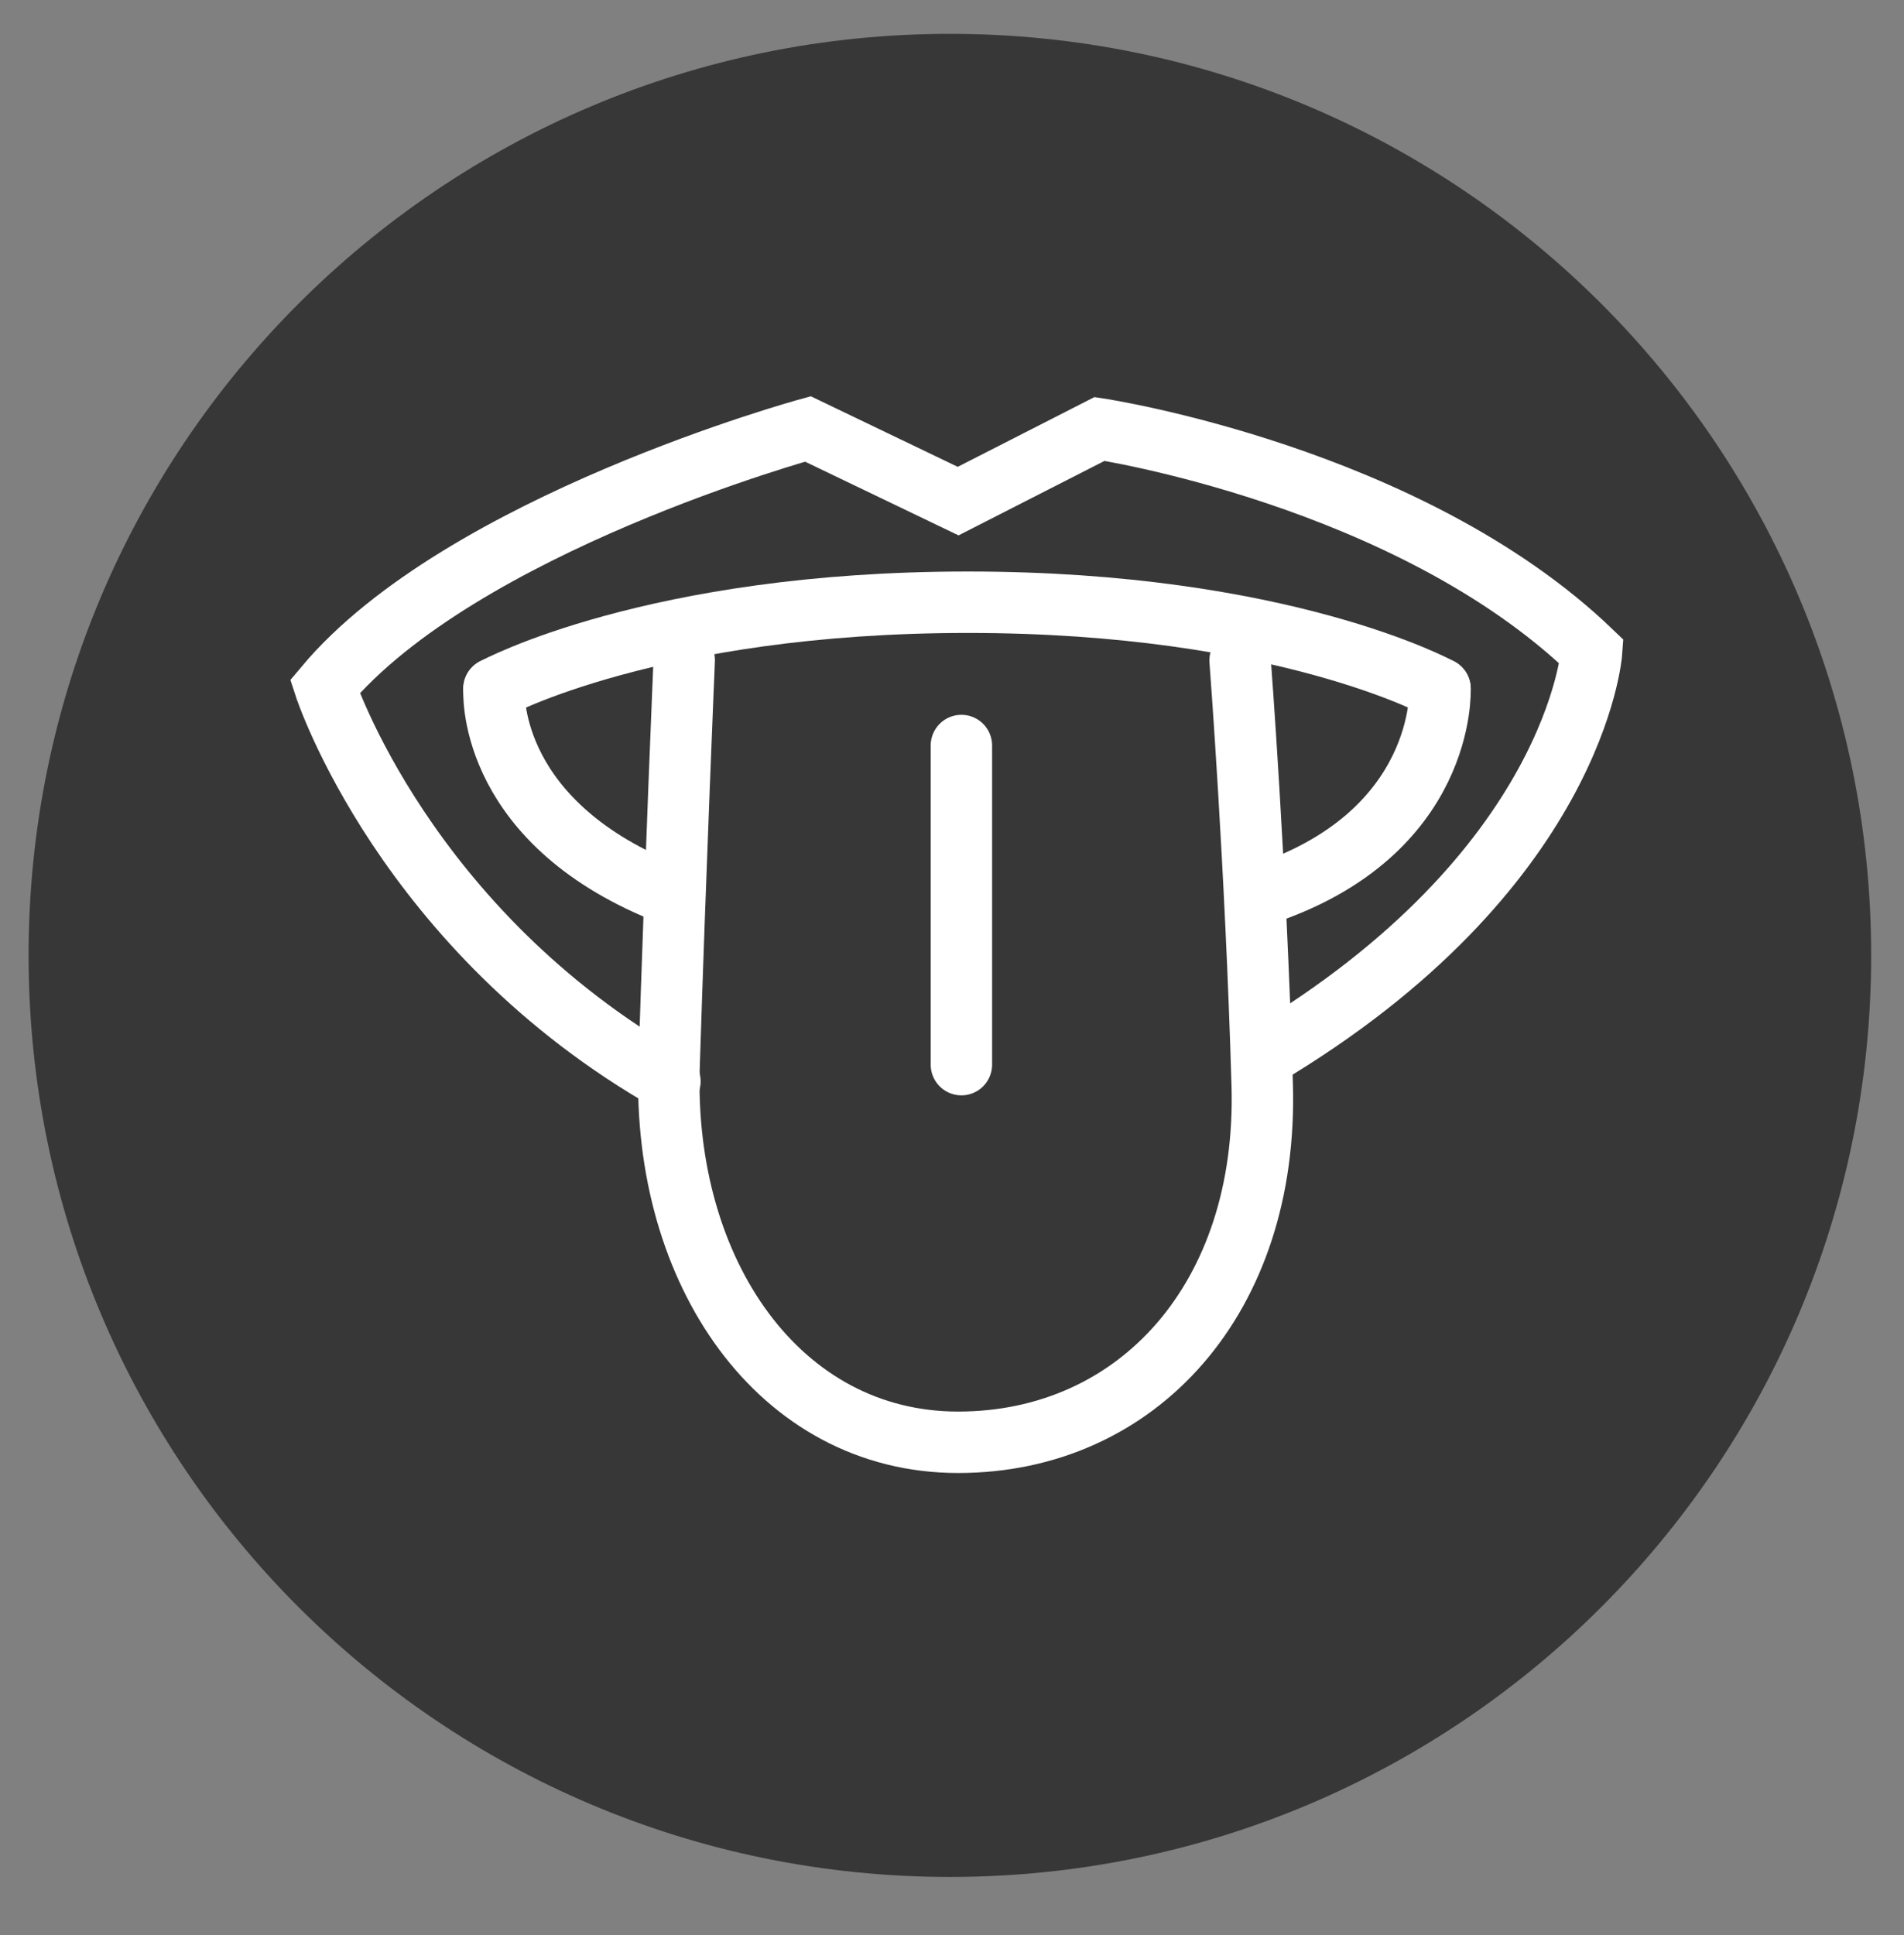
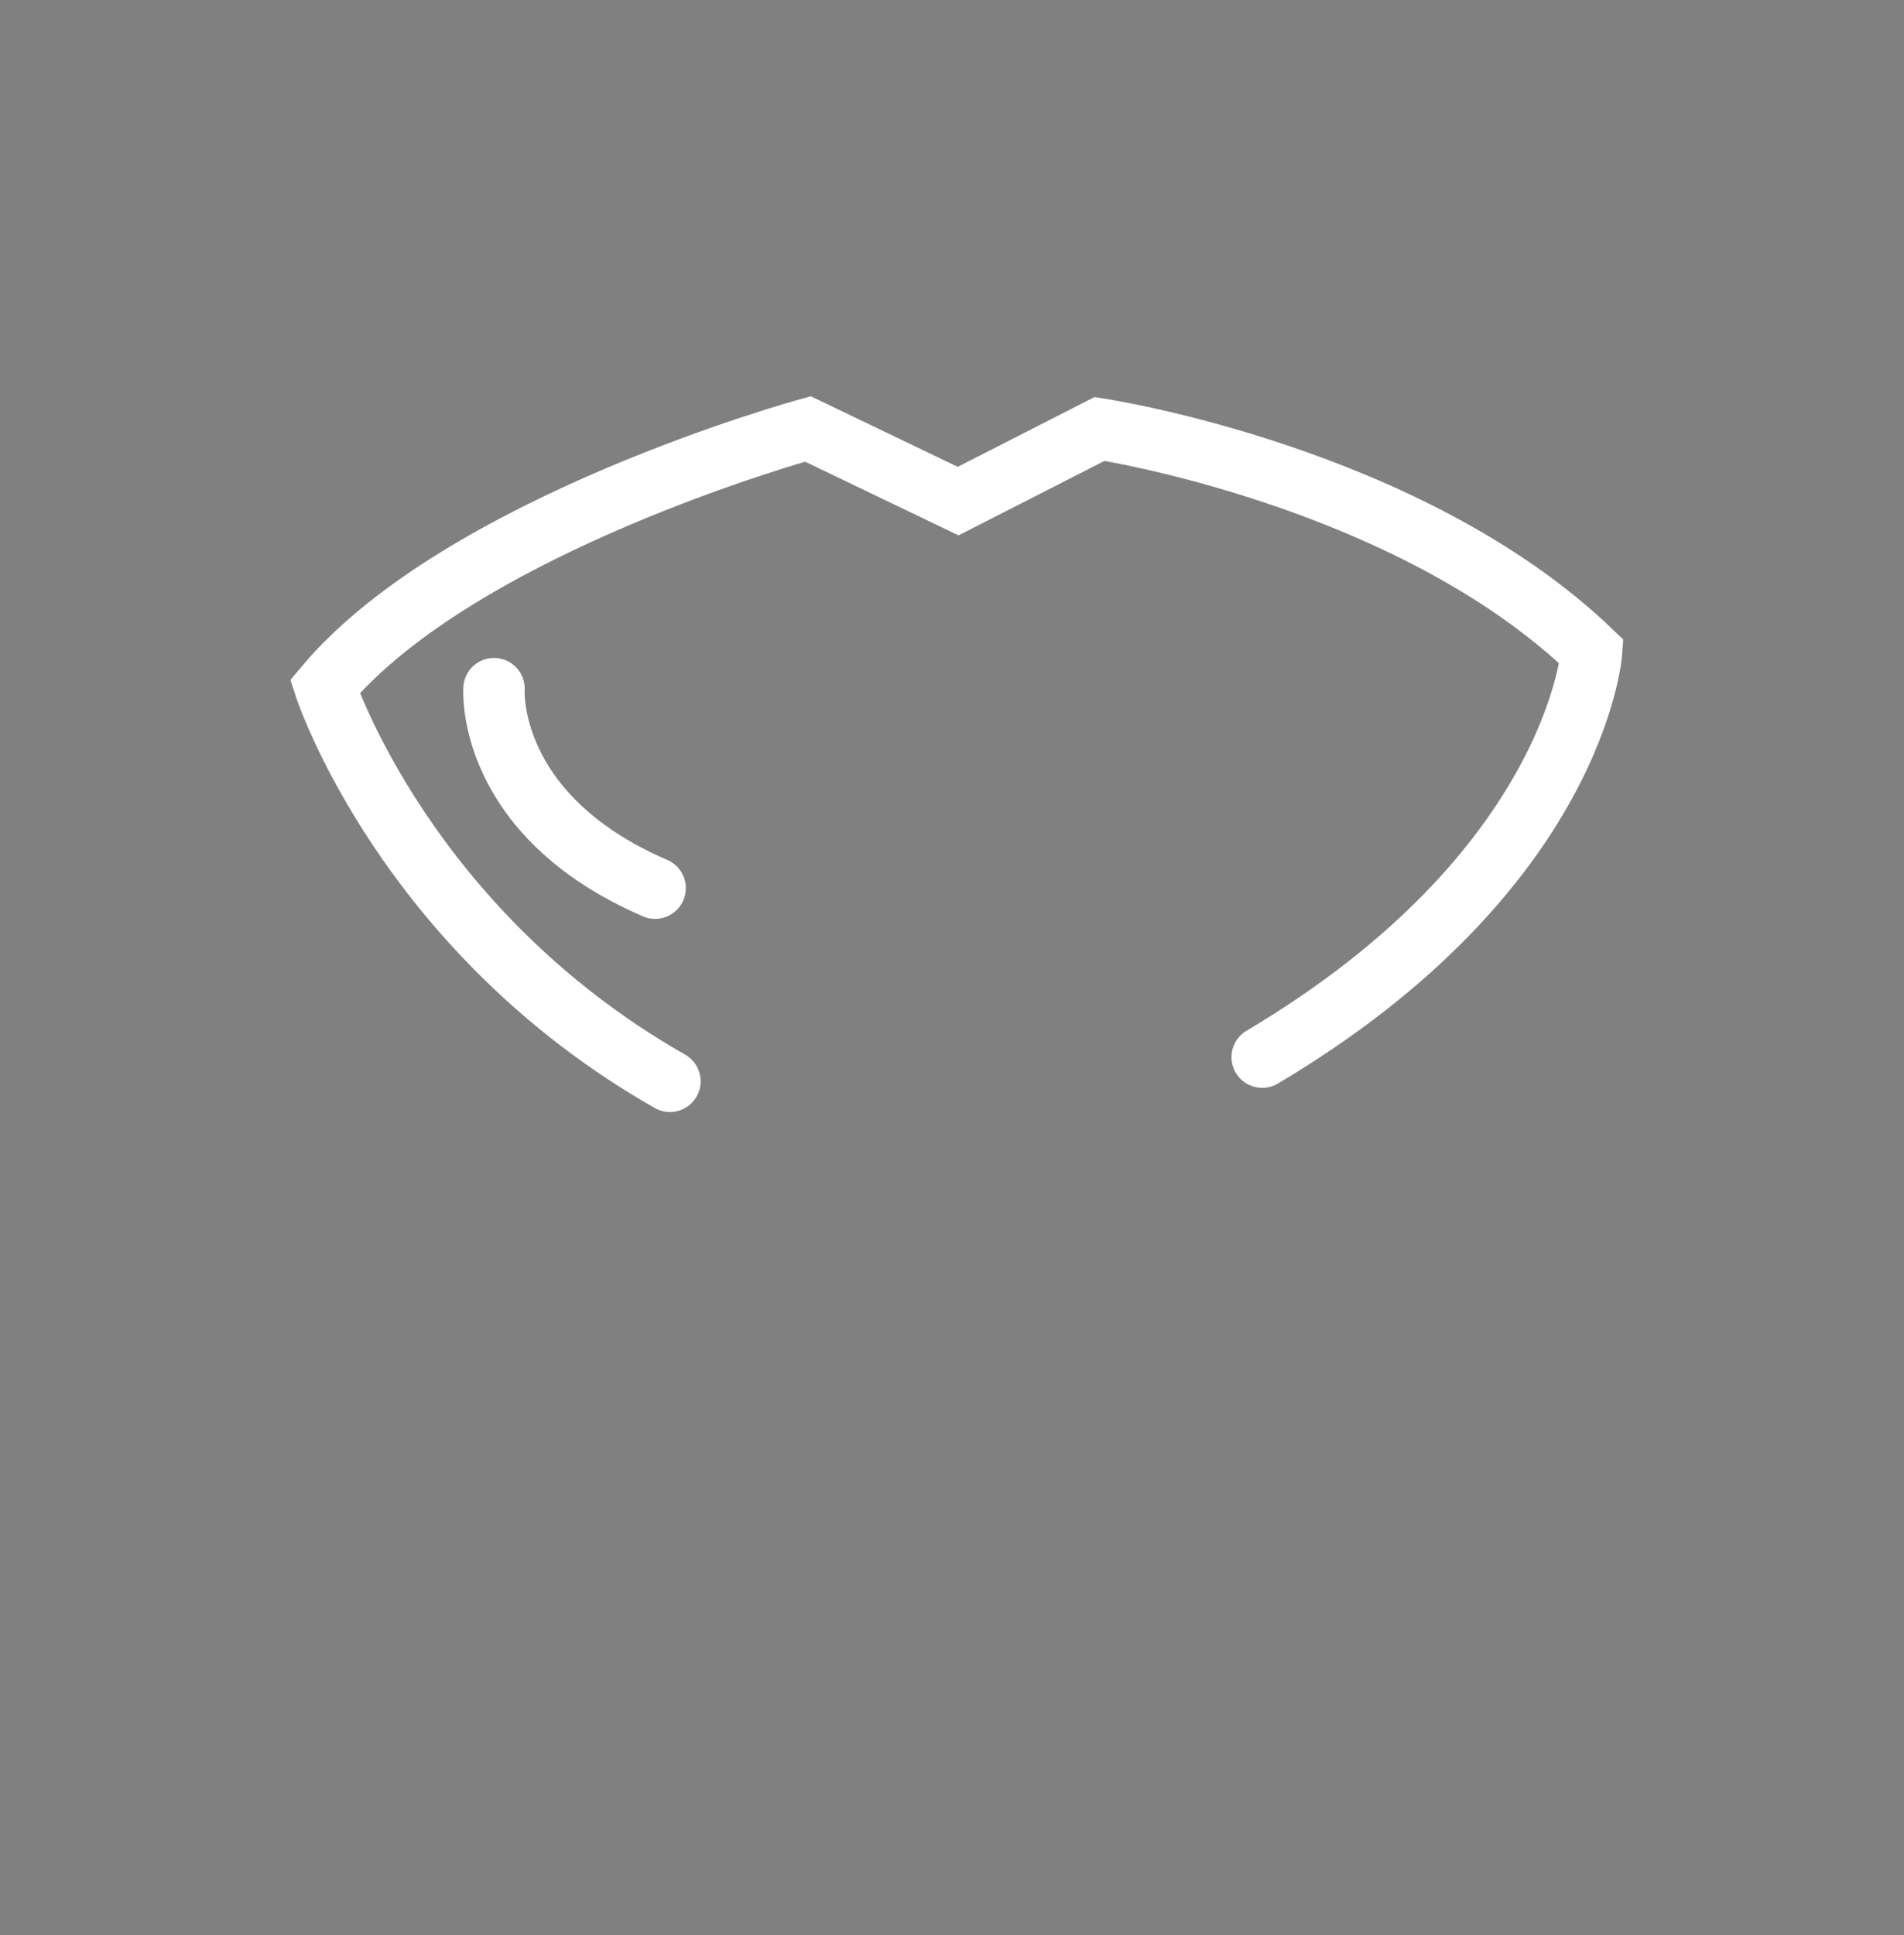
<svg xmlns="http://www.w3.org/2000/svg" width="62" height="63" viewBox="0 0 62 63" fill="none">
  <rect x="0" y="0" width="62" height="63" fill="#808080" stroke="none" />
-   <path d="M60.931 31.102C60.931 47.67 47.5 61.102 30.931 61.102C14.363 61.102 0.931 47.67 0.931 31.102C0.931 14.533 14.363 1.102 30.931 1.102C47.5 1.102 60.931 14.533 60.931 31.102Z" fill="#373737" />
-   <path d="M31.306 24.27V34.658" stroke="white" stroke-width="2" stroke-miterlimit="10" stroke-linecap="round" />
-   <path d="M46.891 22.419C46.891 22.419 47.113 27.134 41.101 29.123" stroke="white" stroke-width="2" stroke-miterlimit="10" stroke-linecap="round" />
  <path d="M21.333 28.913C15.798 26.524 16.086 22.419 16.086 22.419" stroke="white" stroke-width="2" stroke-miterlimit="10" stroke-linecap="round" />
  <path d="M41.101 34.414C51.329 28.347 51.828 21.216 51.828 21.216C45.872 15.488 35.805 13.964 35.805 13.964L31.2 16.313L26.308 13.964C26.308 13.964 15.017 17.055 10.579 22.352C10.579 22.352 13.166 30.281 21.815 35.201" stroke="white" stroke-width="2" stroke-miterlimit="10" stroke-linecap="round" />
-   <path d="M22.28 21.493C22.28 21.493 21.997 28.12 21.787 34.718C21.571 41.4 25.366 46.952 31.2 46.952C37.035 46.952 41.306 42.27 41.101 35.306C40.891 28.12 40.381 21.499 40.381 21.499" stroke="white" stroke-width="2" stroke-miterlimit="10" stroke-linecap="round" />
-   <path d="M16.086 22.419C16.086 22.419 21.255 19.605 31.516 19.605C41.777 19.605 46.891 22.419 46.891 22.419" stroke="white" stroke-width="2" stroke-miterlimit="10" stroke-linecap="round" />
</svg>